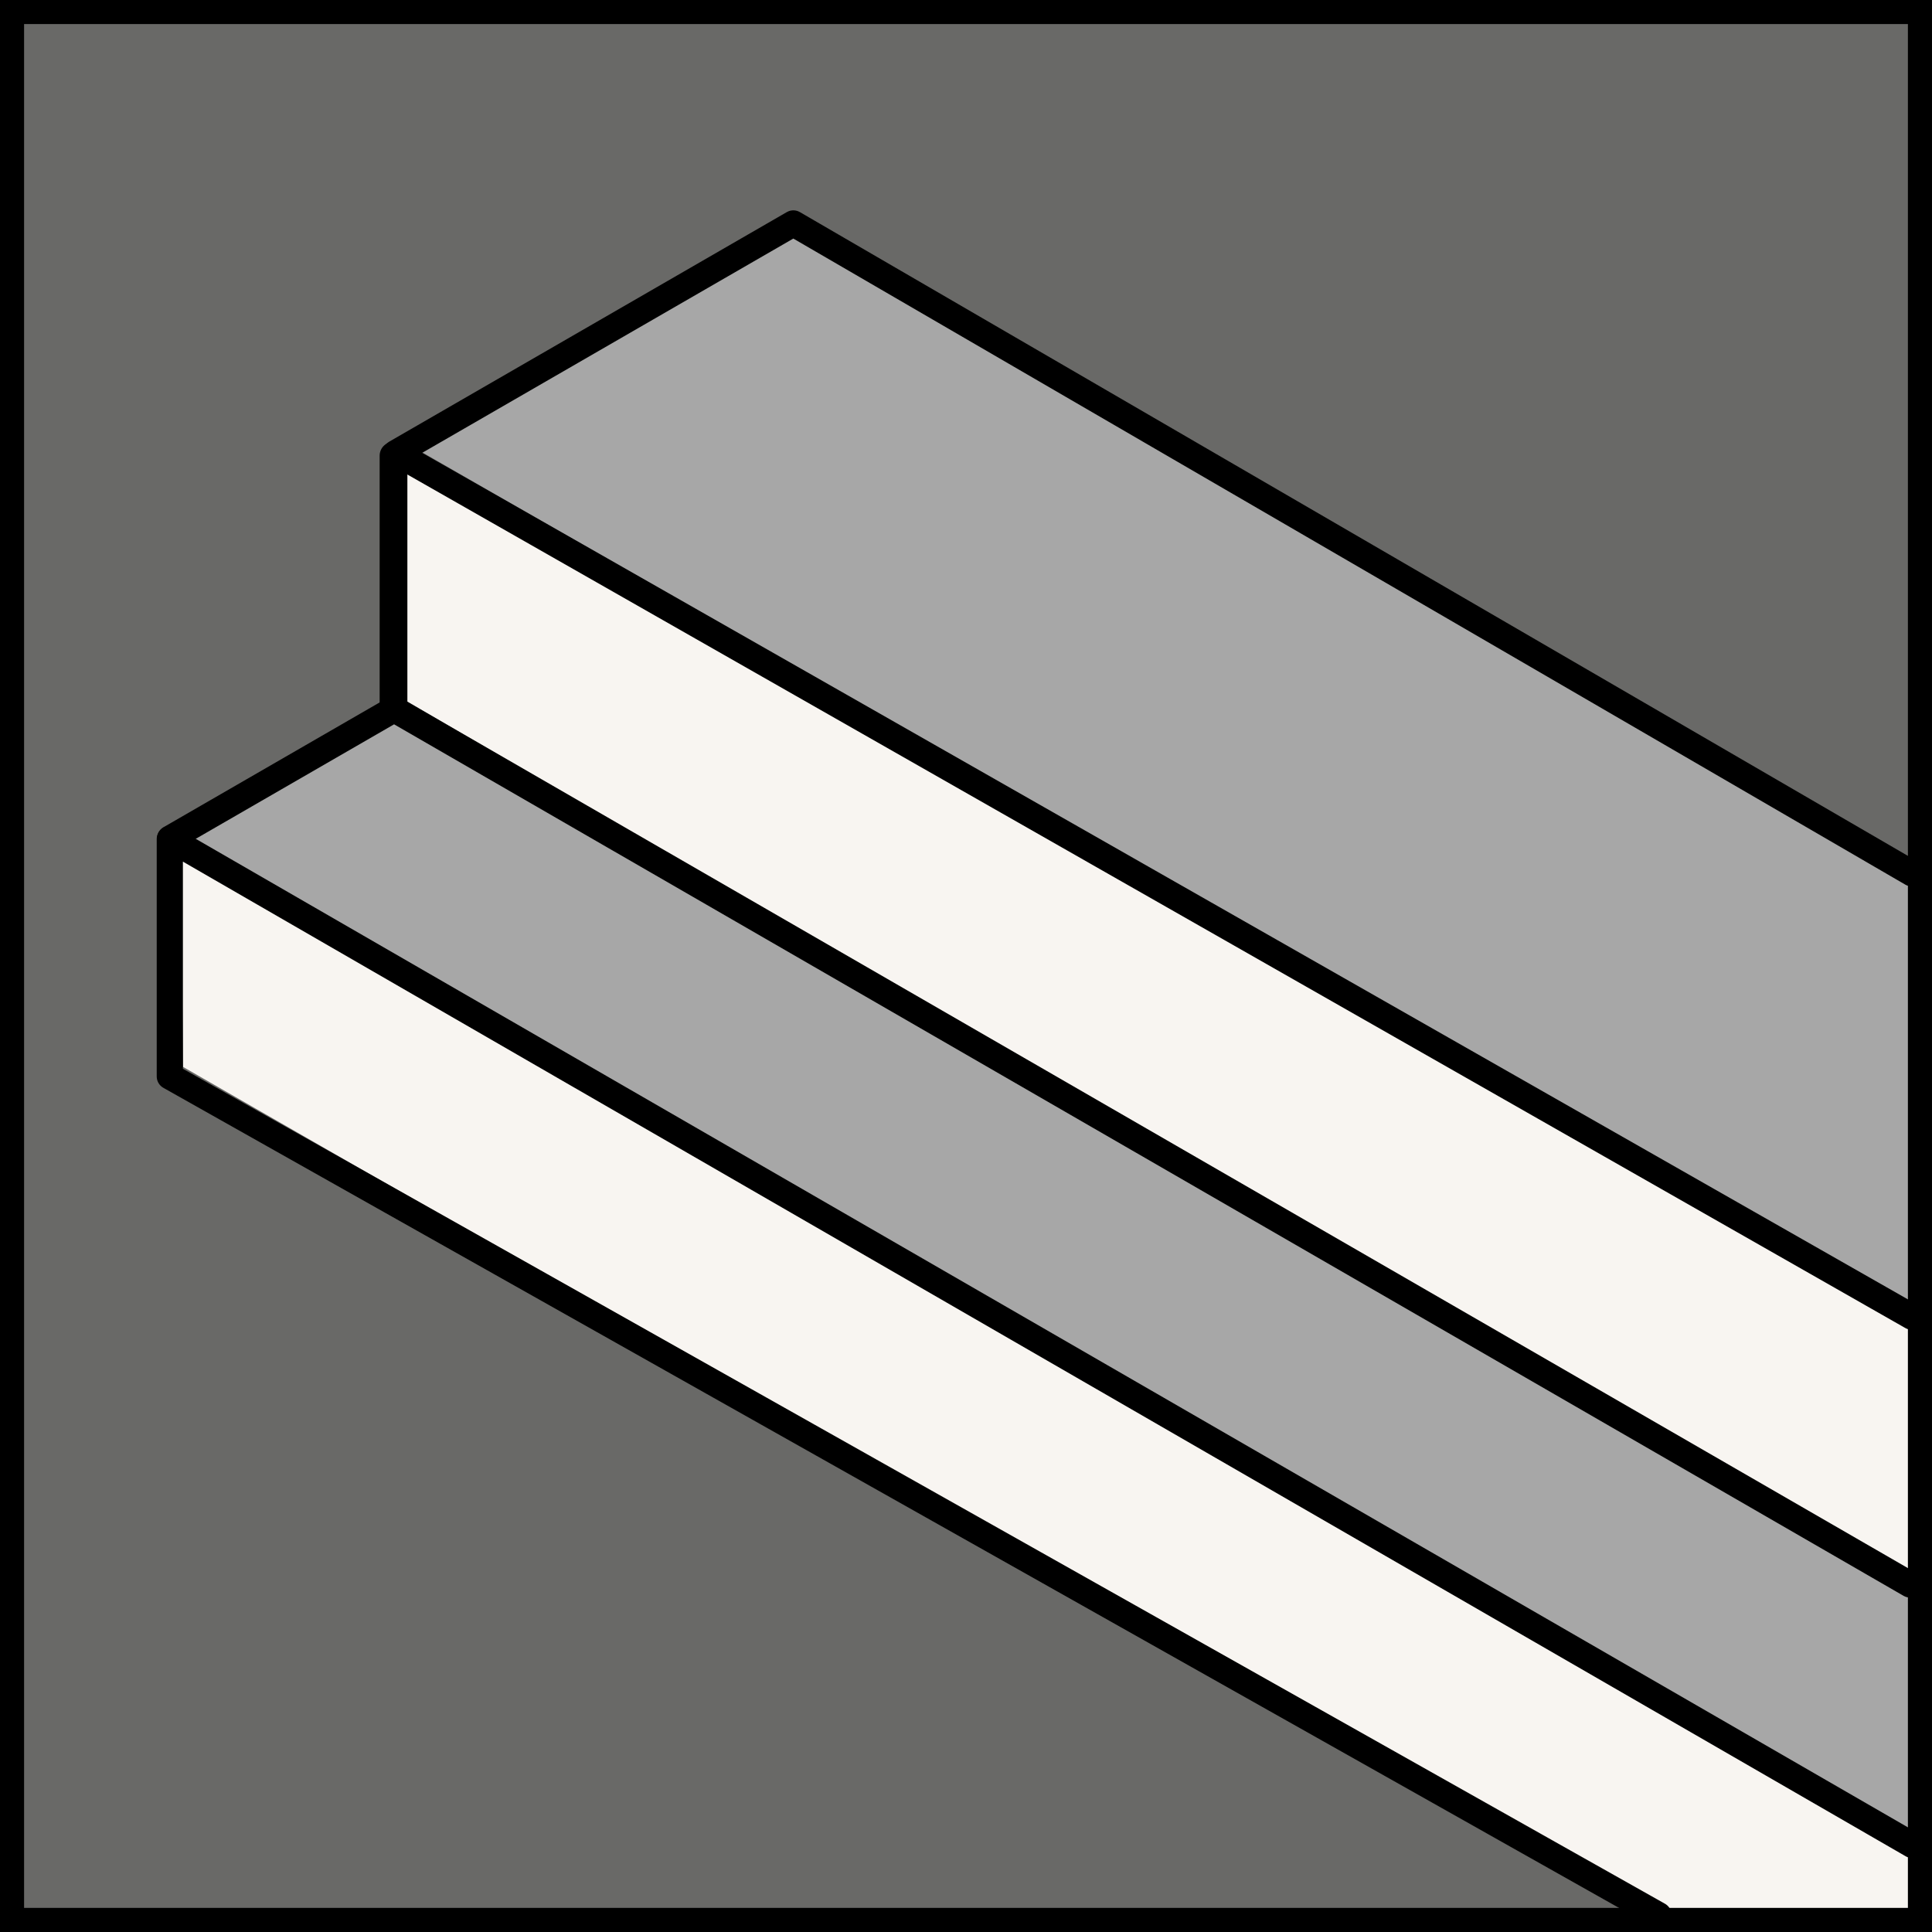
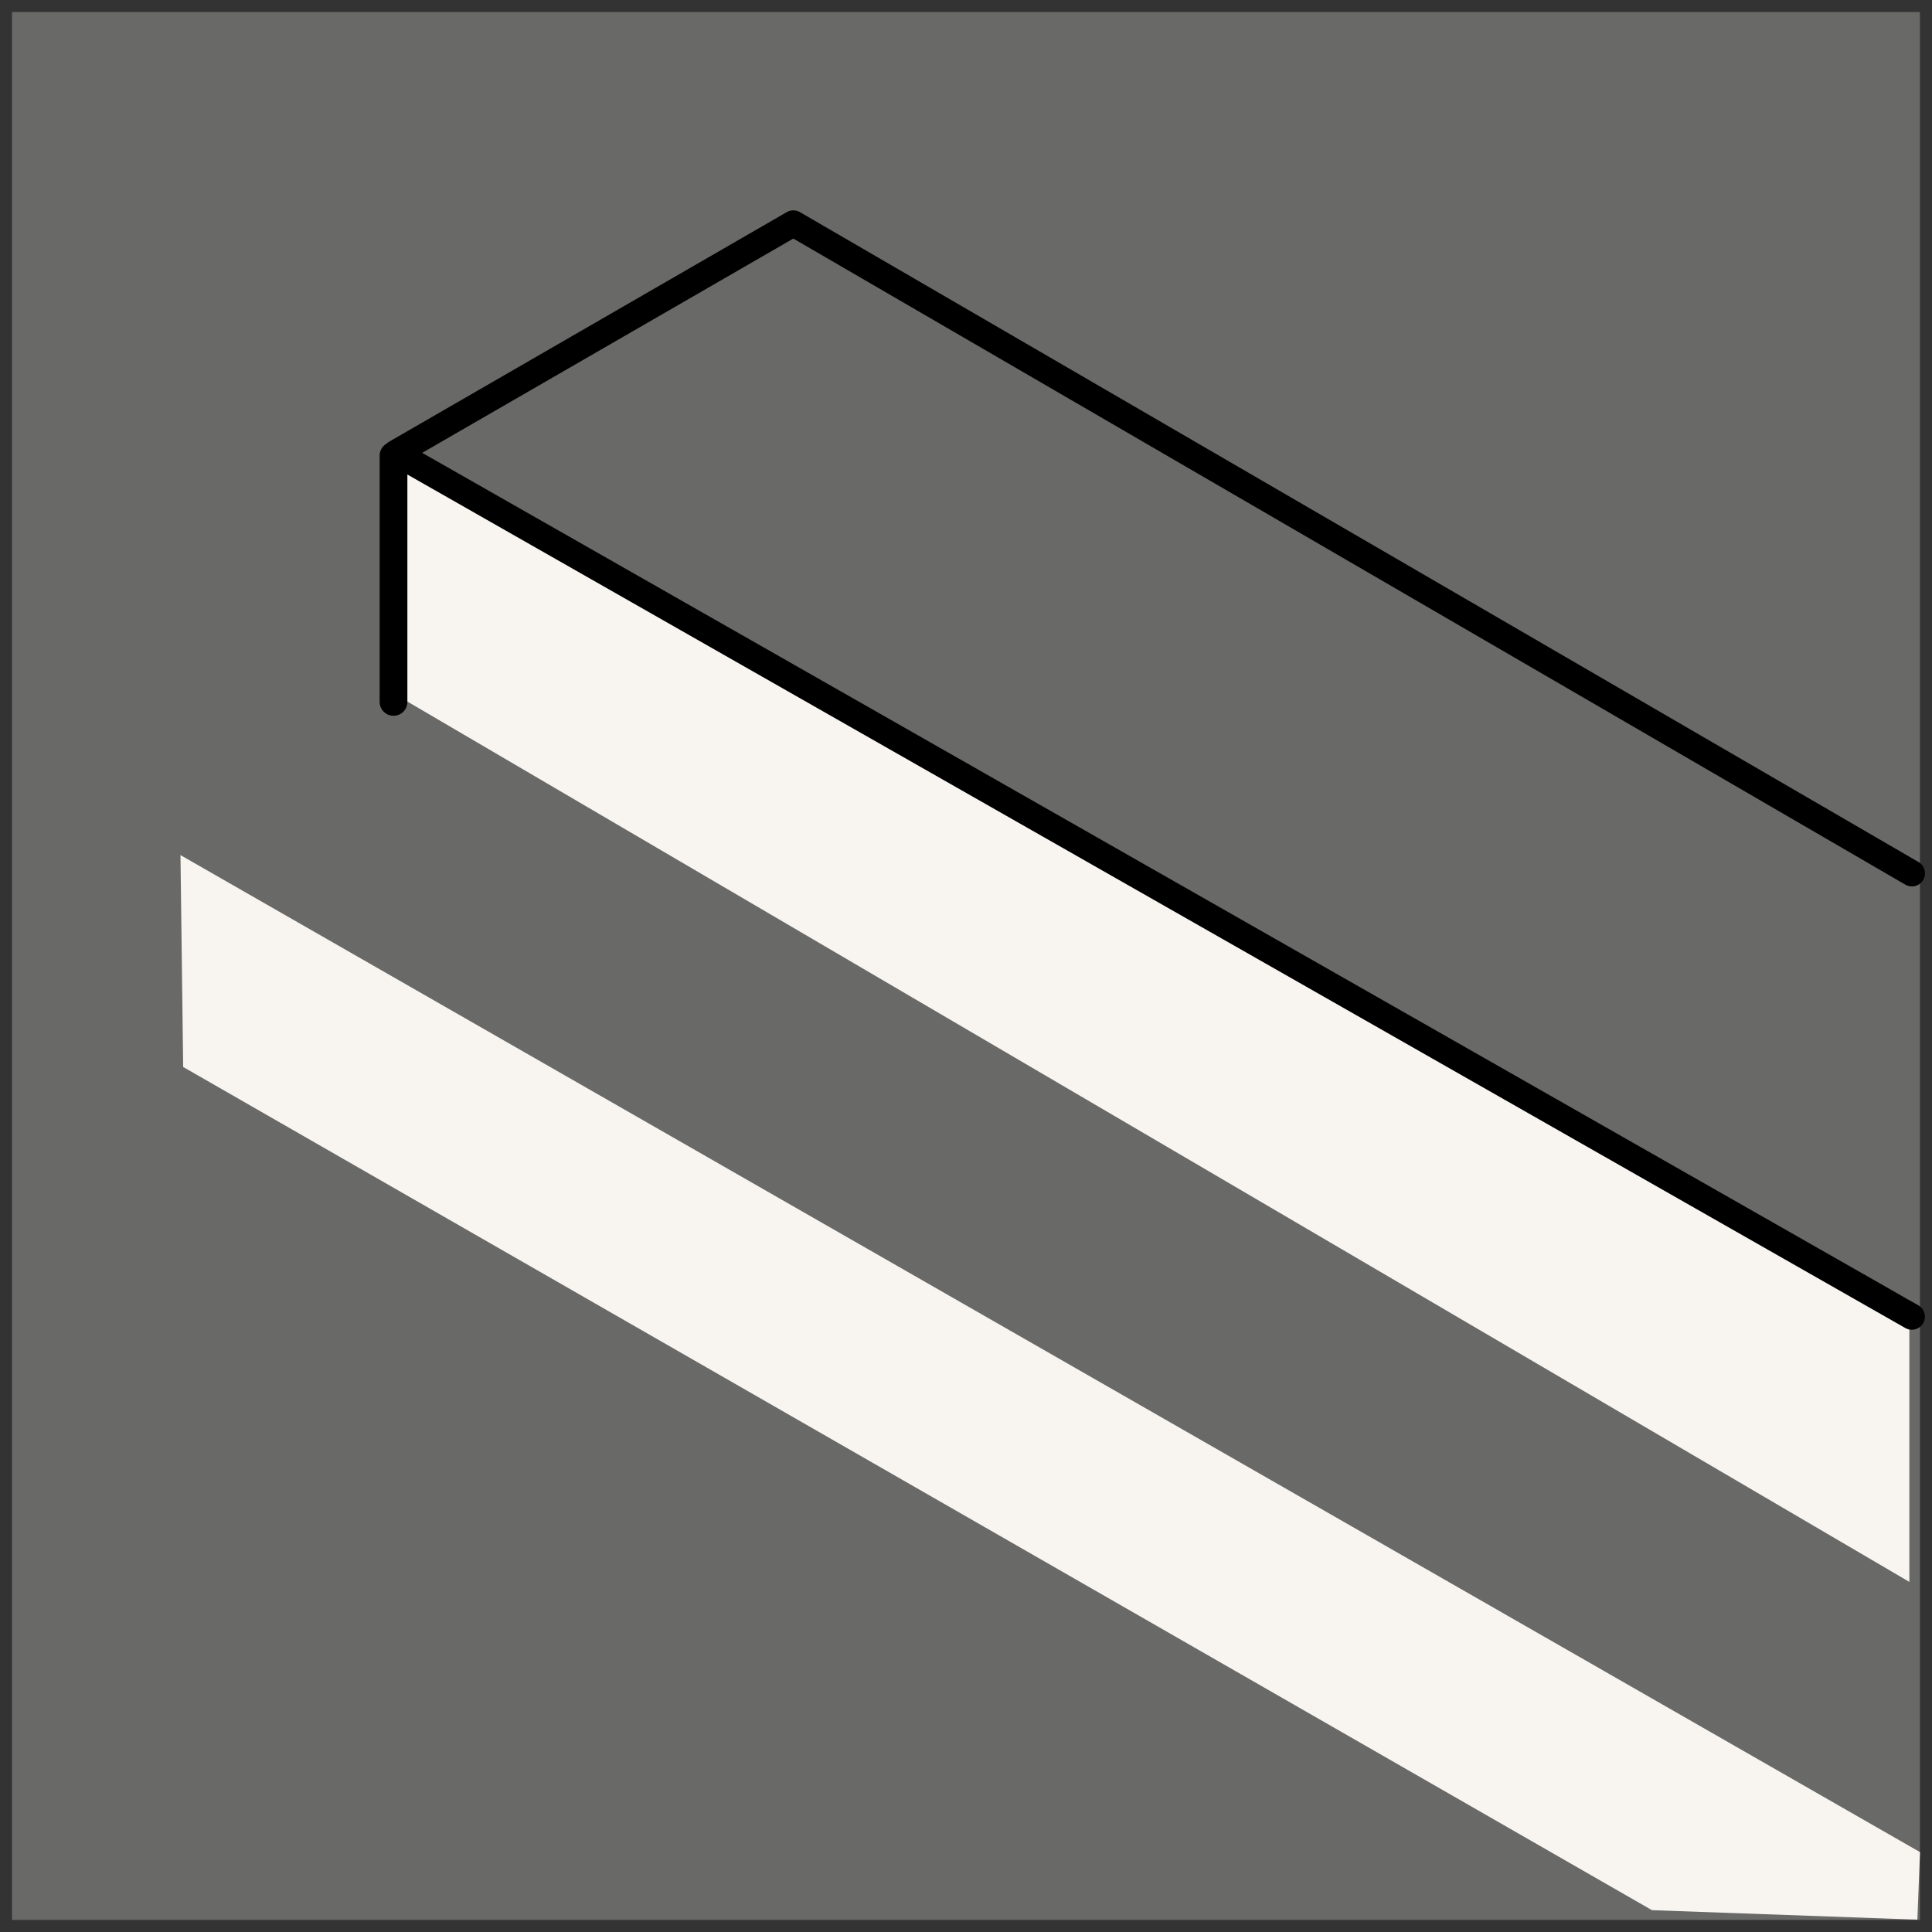
<svg xmlns="http://www.w3.org/2000/svg" id="svg1" version="1.1" viewBox="0 0 135.467 135.467" height="512" width="512">
  <rect x="0" y="0" width="135.467" height="135.467" fill="#333333" stroke="none" />
  <defs id="defs1" />
  <g id="layer1">
    <rect y="0.844" x="0.844" height="133.778" width="133.778" id="rect4-2" style="display:inline;fill:#696967;fill-opacity:1;stroke:none;stroke-width:1.689;stroke-linecap:round;stroke-linejoin:round;stroke-dasharray:none" />
-     <path id="path6-1-5" d="m 12.547,58.705 14.534,-8.523 106.999,61.384 0.025,16.854 z" style="fill:#a7a7a7;fill-opacity:1;stroke:none;stroke-width:1.837;stroke-linecap:round;stroke-linejoin:round;stroke-dasharray:none" />
    <path id="path7-49" d="M 27.472,32.148 28.036,48.88 133.88,110.919 V 91.179 Z" style="fill:#f8f5f1;fill-opacity:1;stroke:none;stroke-width:1.839;stroke-linecap:round;stroke-linejoin:round;stroke-dasharray:none" />
    <path id="path7-4-6" d="m 12.654,59.957 0.189,14.856 102.988,59.123 18.609,0.666 0.187,-4.736 z" style="fill:#f8f5f1;fill-opacity:1;stroke:none;stroke-width:1.839;stroke-linecap:round;stroke-linejoin:round;stroke-dasharray:none" />
-     <path id="path6-7" d="M 28.41,31.024 55.135,15.186 134.001,61.003 133.839,91.736 Z" style="fill:#a7a7a7;fill-opacity:1;stroke:none;stroke-width:1.837;stroke-linecap:round;stroke-linejoin:round;stroke-dasharray:none" />
-     <rect y="0.844" x="0.844" height="133.778" width="133.778" id="rect4-8-8" style="display:inline;fill:none;fill-opacity:1;stroke:#000000;stroke-width:1.689;stroke-linecap:round;stroke-linejoin:miter;stroke-dasharray:none" />
    <path id="path1-0" d="M 134.051,92.321 27.759,31.757 55.627,15.667 134.057,61.235" style="fill:none;fill-opacity:0.993;stroke:#000000;stroke-width:1.835;stroke-linecap:round;stroke-linejoin:round;stroke-dasharray:none" />
-     <path id="path2-8" d="M 116.294,134.286 11.907,75.477 V 58.826 L 134.076,129.36" style="fill:none;fill-opacity:0.993;stroke:#000000;stroke-width:1.835;stroke-linecap:round;stroke-linejoin:round;stroke-dasharray:none" />
-     <path id="path3-6" d="M 133.933,111.101 27.632,49.728 11.932,58.792" style="fill:none;fill-opacity:0.993;stroke:#000000;stroke-width:1.835;stroke-linecap:round;stroke-linejoin:round;stroke-dasharray:none" />
    <path id="path4-9" d="M 27.592,49.217 V 31.95" style="fill:none;fill-opacity:0.993;stroke:#000000;stroke-width:1.944;stroke-linecap:round;stroke-linejoin:round;stroke-dasharray:none" />
  </g>
</svg>